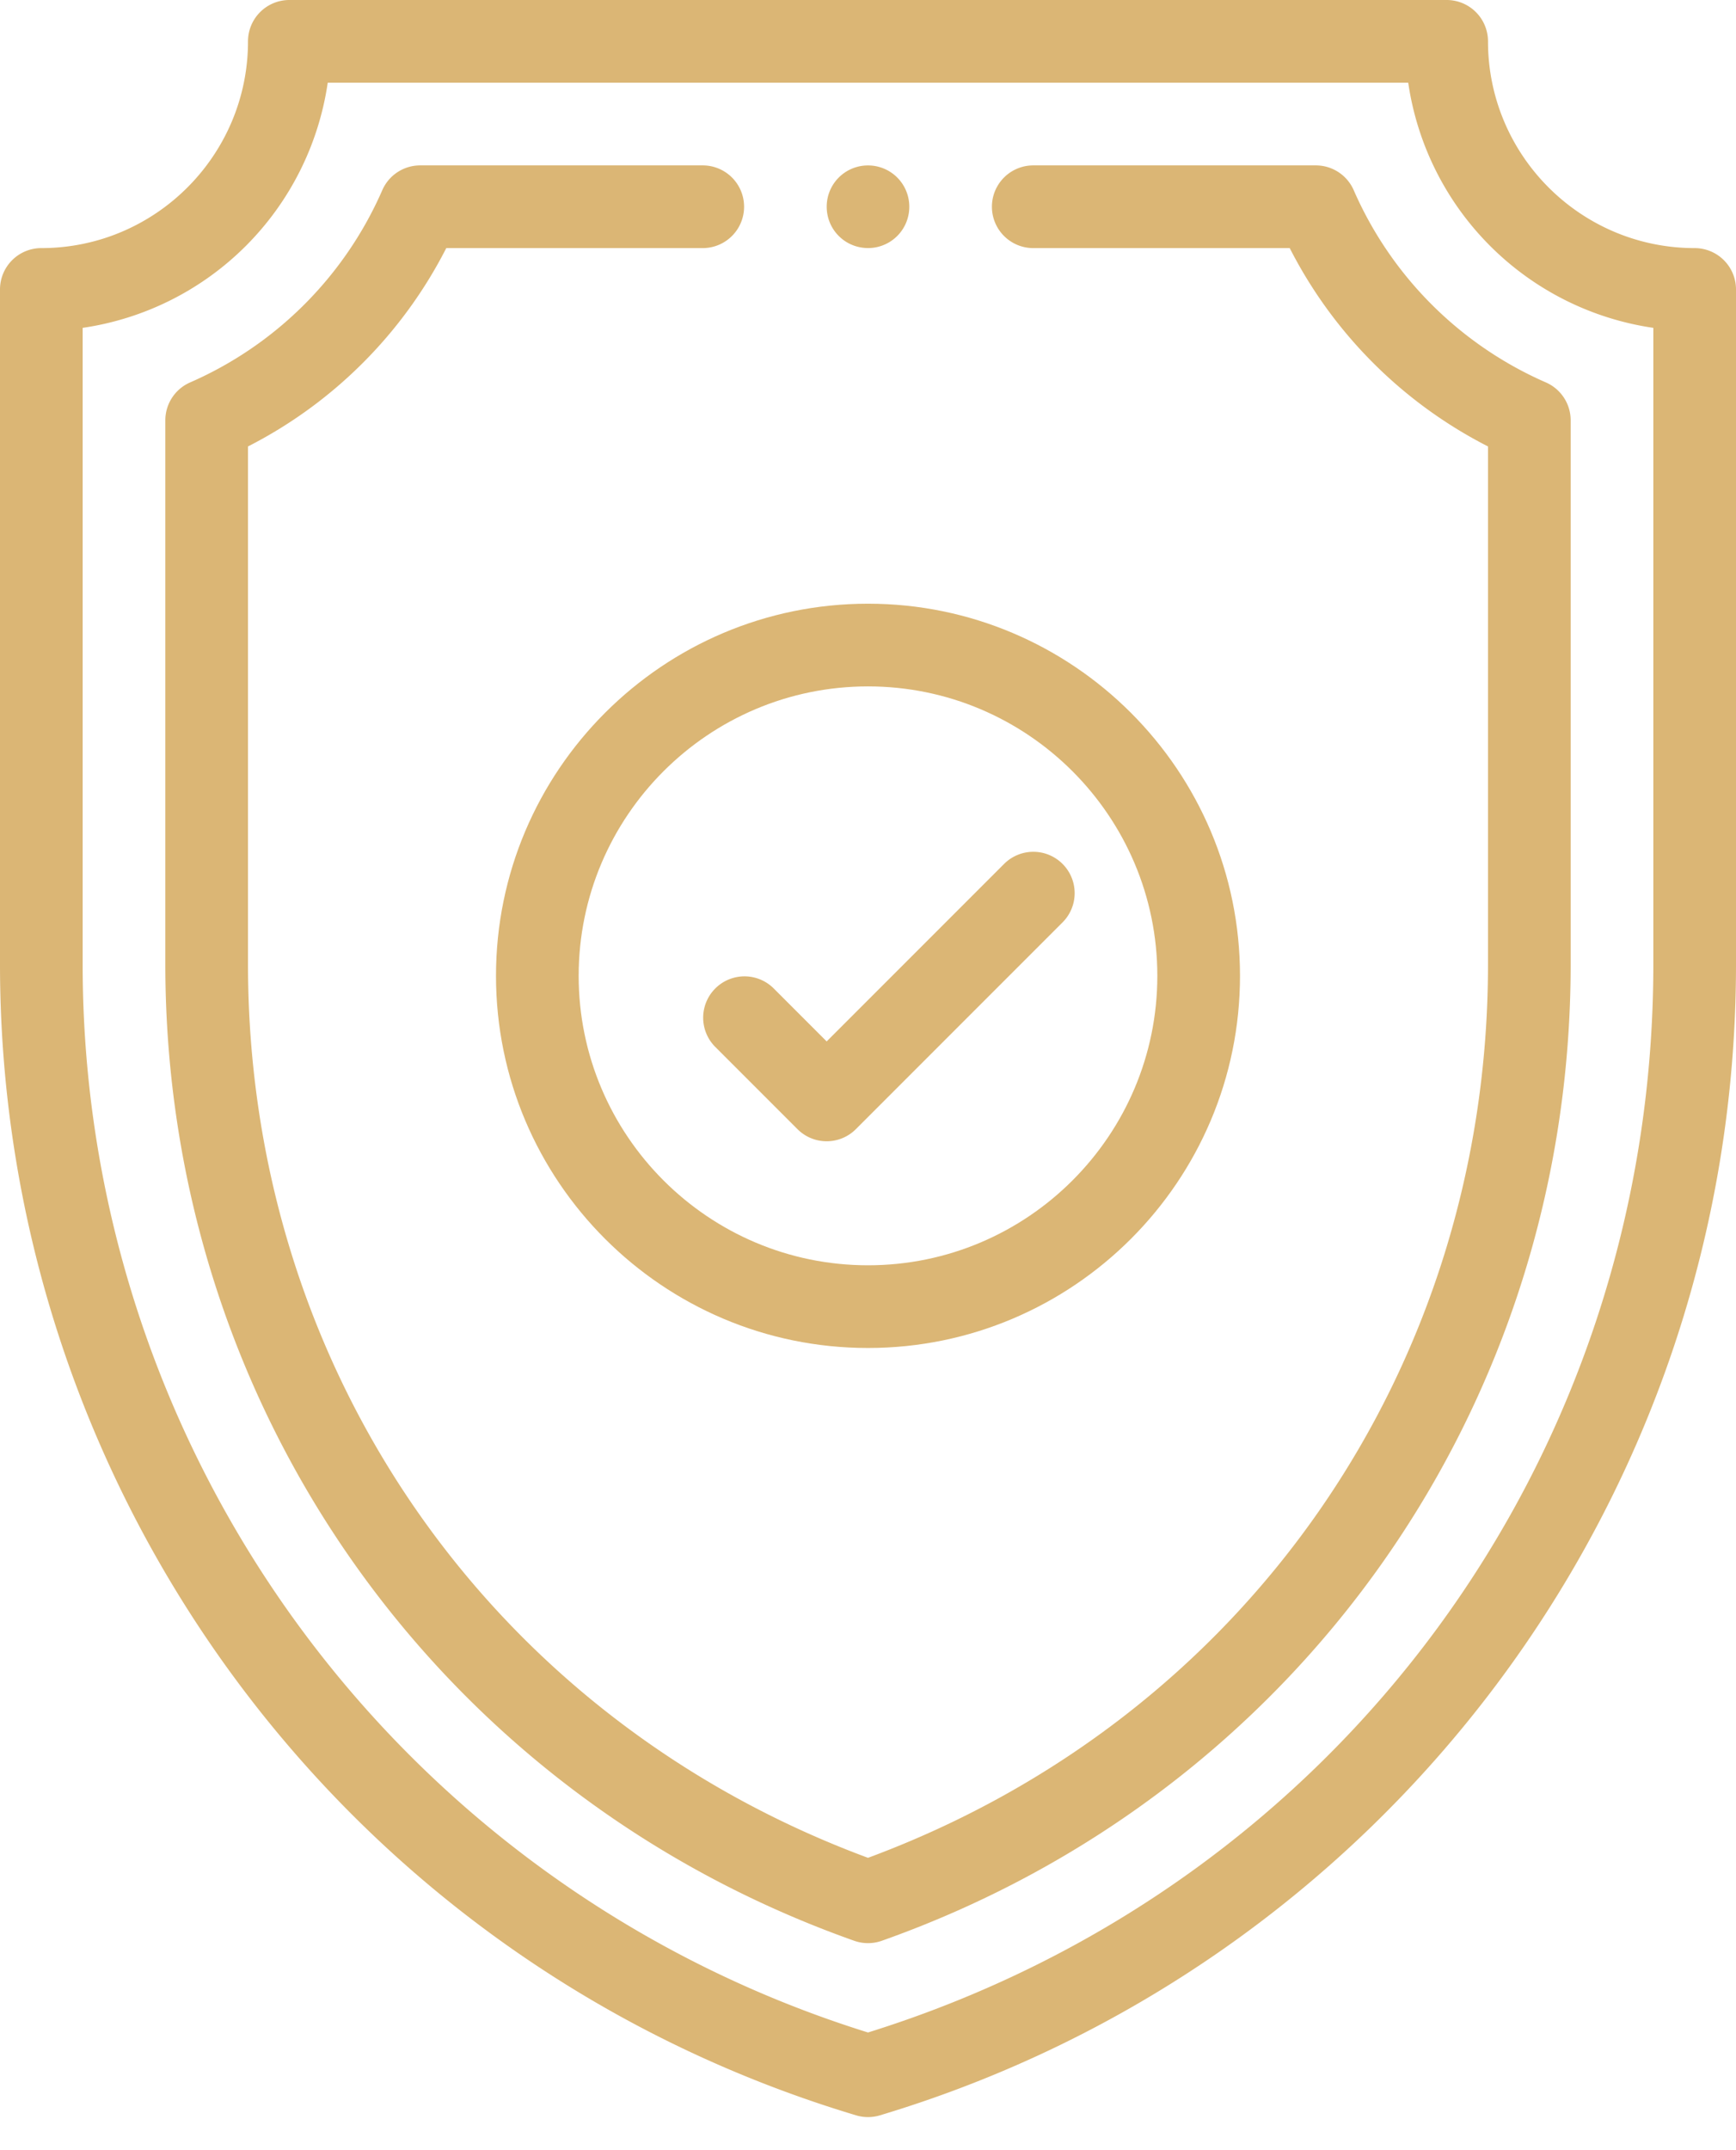
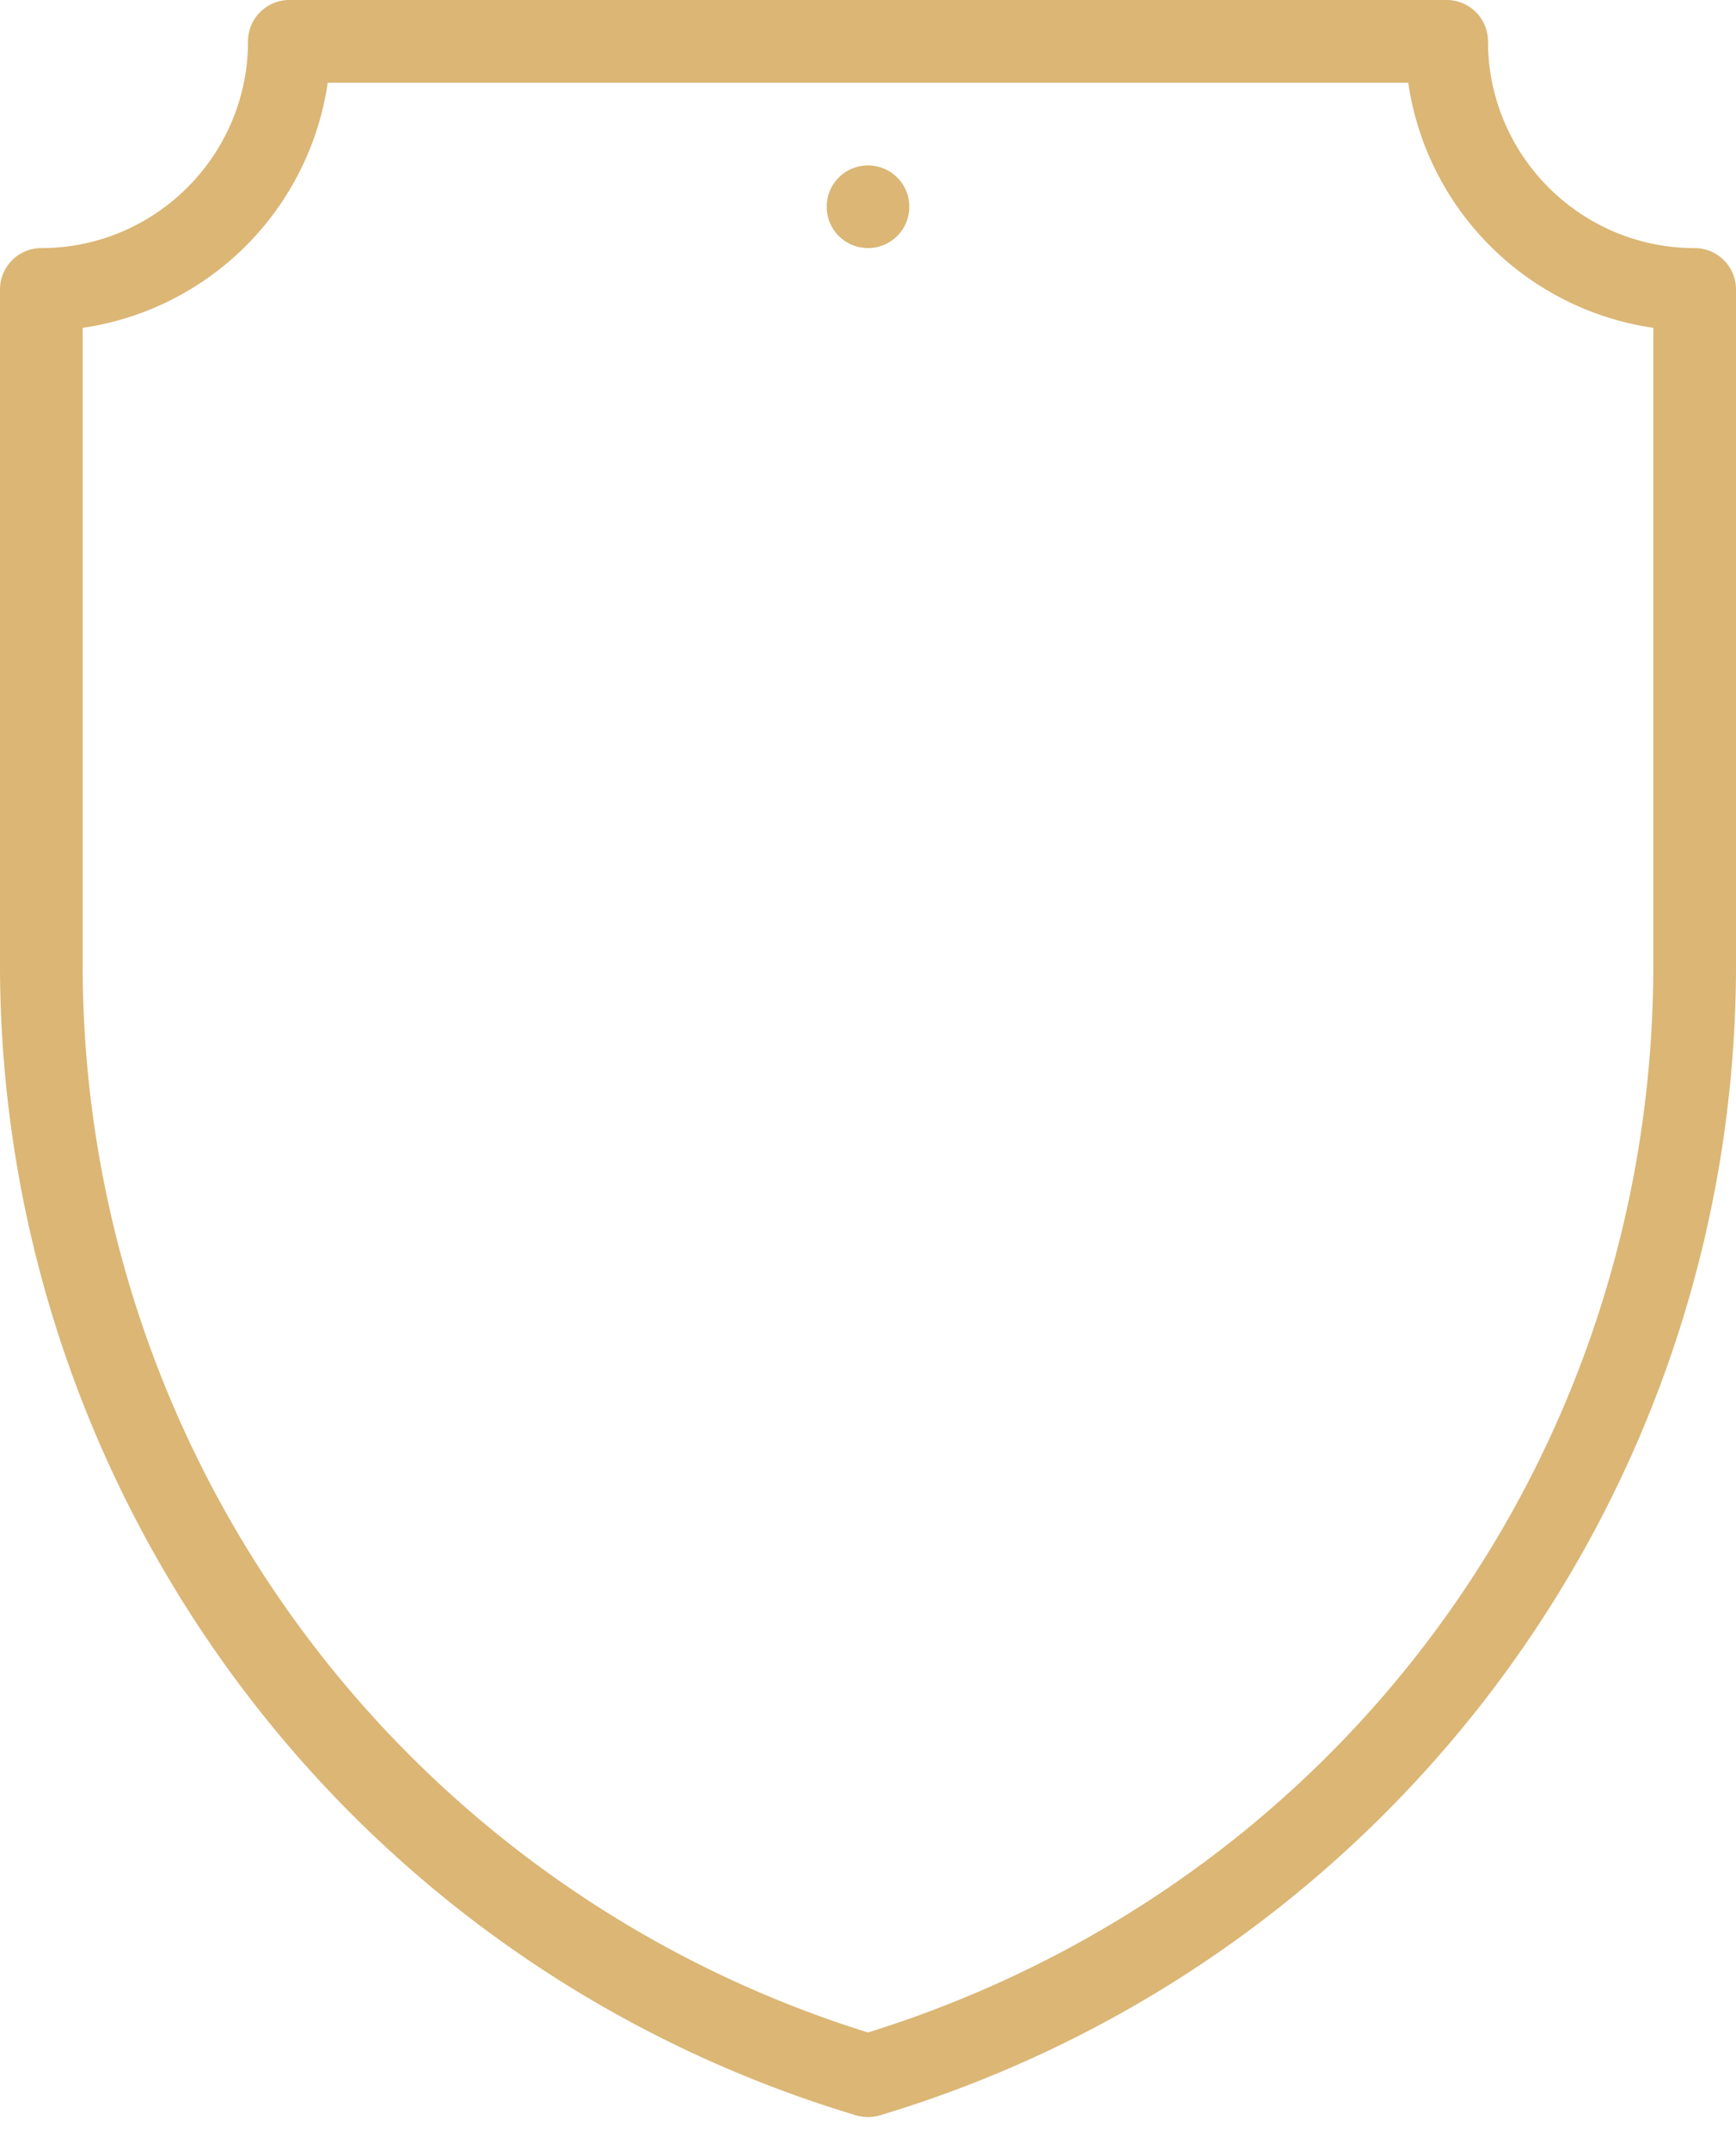
<svg xmlns="http://www.w3.org/2000/svg" width="42" height="52" viewBox="0 0 42 52">
  <g fill="#DBB675" fill-rule="nonzero">
    <path d="M21 4.001a.997.997 0 0 0-.999.999c0 .515.387.943.899.994A.997.997 0 0 0 21.999 5 .997.997 0 0 0 21 4.001z" />
    <path d="M41 6c-2.757 0-5-2.243-5-5a1 1 0 0 0-1-1H7a1 1 0 0 0-1 1c0 2.757-2.243 5-5 5a1 1 0 0 0-1 1v16.319c0 12.718 8.29 24.113 20.713 27.839a1.003 1.003 0 0 0 .574 0C33.441 47.512 42 36.315 42 23.319V7a1 1 0 0 0-1-1zm-1 17.319c0 11.945-7.622 22.29-19 25.835A27.04 27.04 0 0 1 2 23.32V7.929A7.016 7.016 0 0 0 7.929 2H34.07A7.016 7.016 0 0 0 40 7.929v15.39z" />
-     <path d="M37.401 9.249a9.008 9.008 0 0 1-4.65-4.65A1 1 0 0 0 31.835 4h-6.837a1 1 0 0 0 0 2h6.205A10.993 10.993 0 0 0 36 10.797V23.32c0 9.786-5.875 18.23-15 21.61-9.125-3.38-15-11.824-15-21.61V10.797A10.994 10.994 0 0 0 10.797 6h6.205a1 1 0 0 0 0-2h-6.837a1 1 0 0 0-.916.599 9.008 9.008 0 0 1-4.65 4.65 1 1 0 0 0-.599.916v13.154c0 10.721 6.631 20.065 16.666 23.617a1 1 0 0 0 .668 0C31.36 43.387 38 34.049 38 23.319V10.165a1 1 0 0 0-.599-.916z" />
-     <path d="M21 14.6c-4.963 0-9 4.037-9 9s4.037 9 9 9 9-4.037 9-9-4.037-9-9-9zm0 16c-3.86 0-7-3.14-7-7s3.14-7 7-7 7 3.14 7 7-3.14 7-7 7z" />
-     <path d="M25.707 20.893a1 1 0 0 0-1.414 0L20 25.186l-1.293-1.293a1 1 0 0 0-1.414 1.414l2 2a.998.998 0 0 0 1.414 0l5-5a1 1 0 0 0 0-1.414z" />
  </g>
</svg>